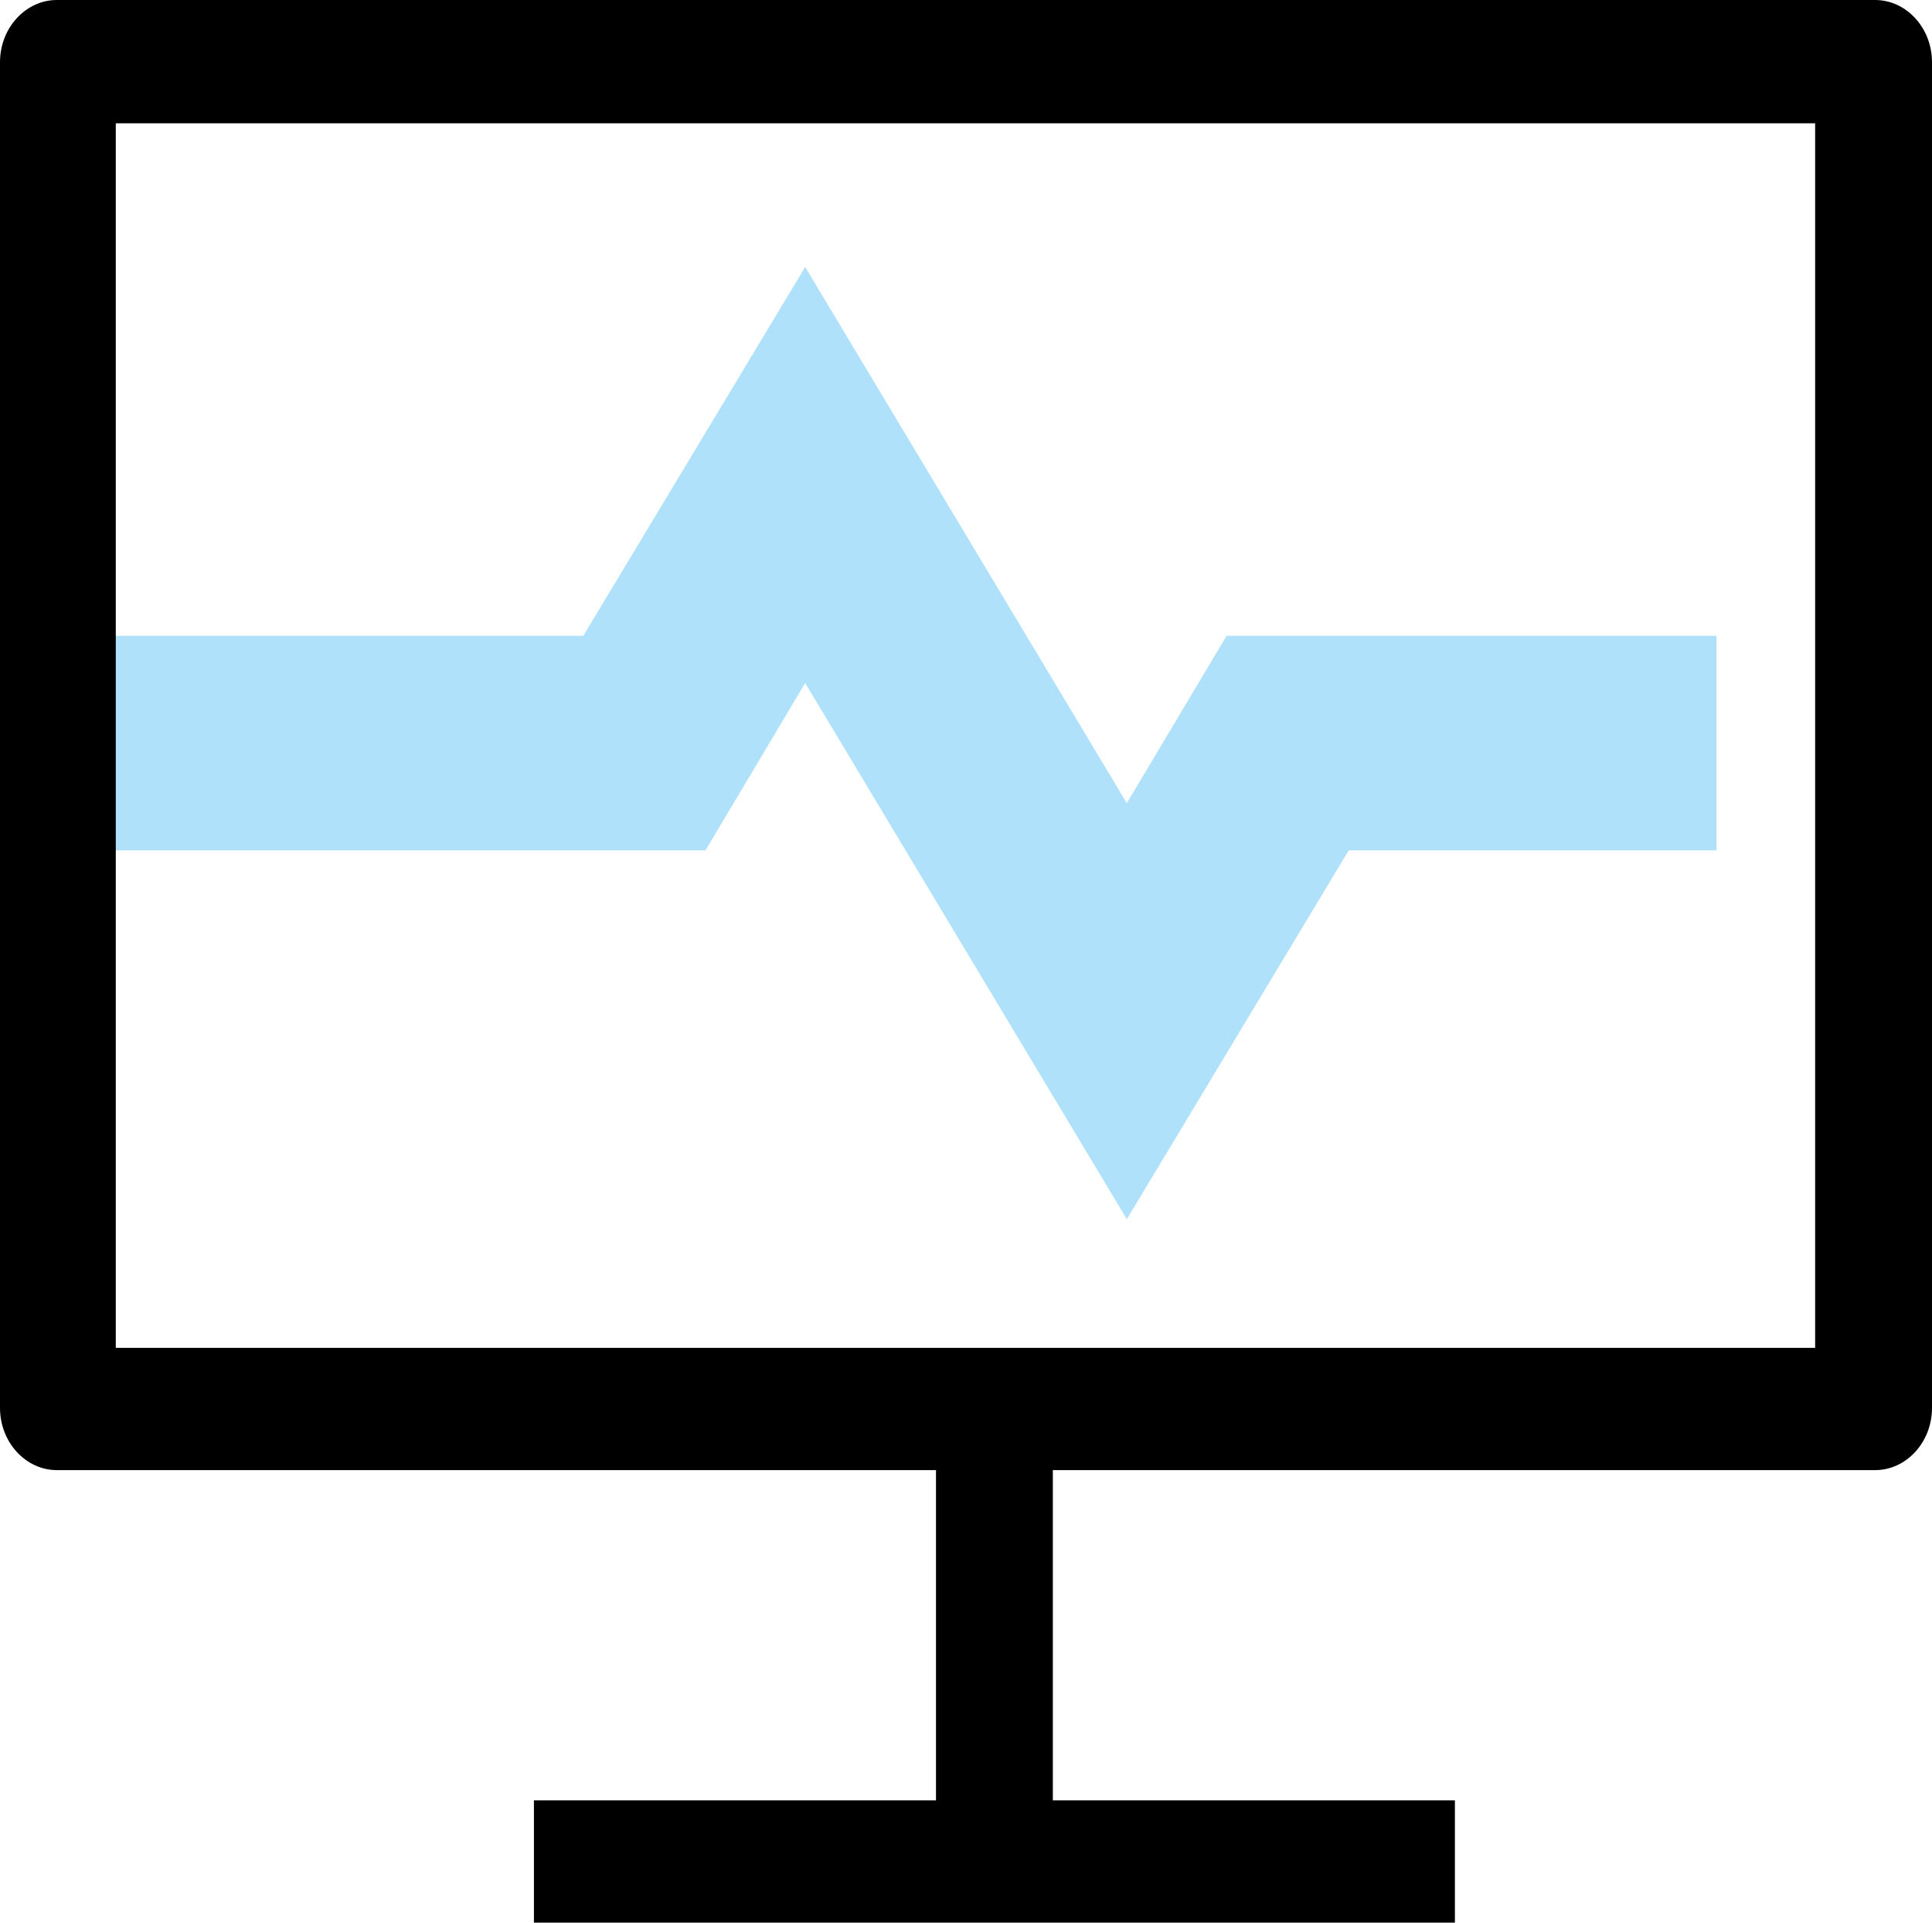
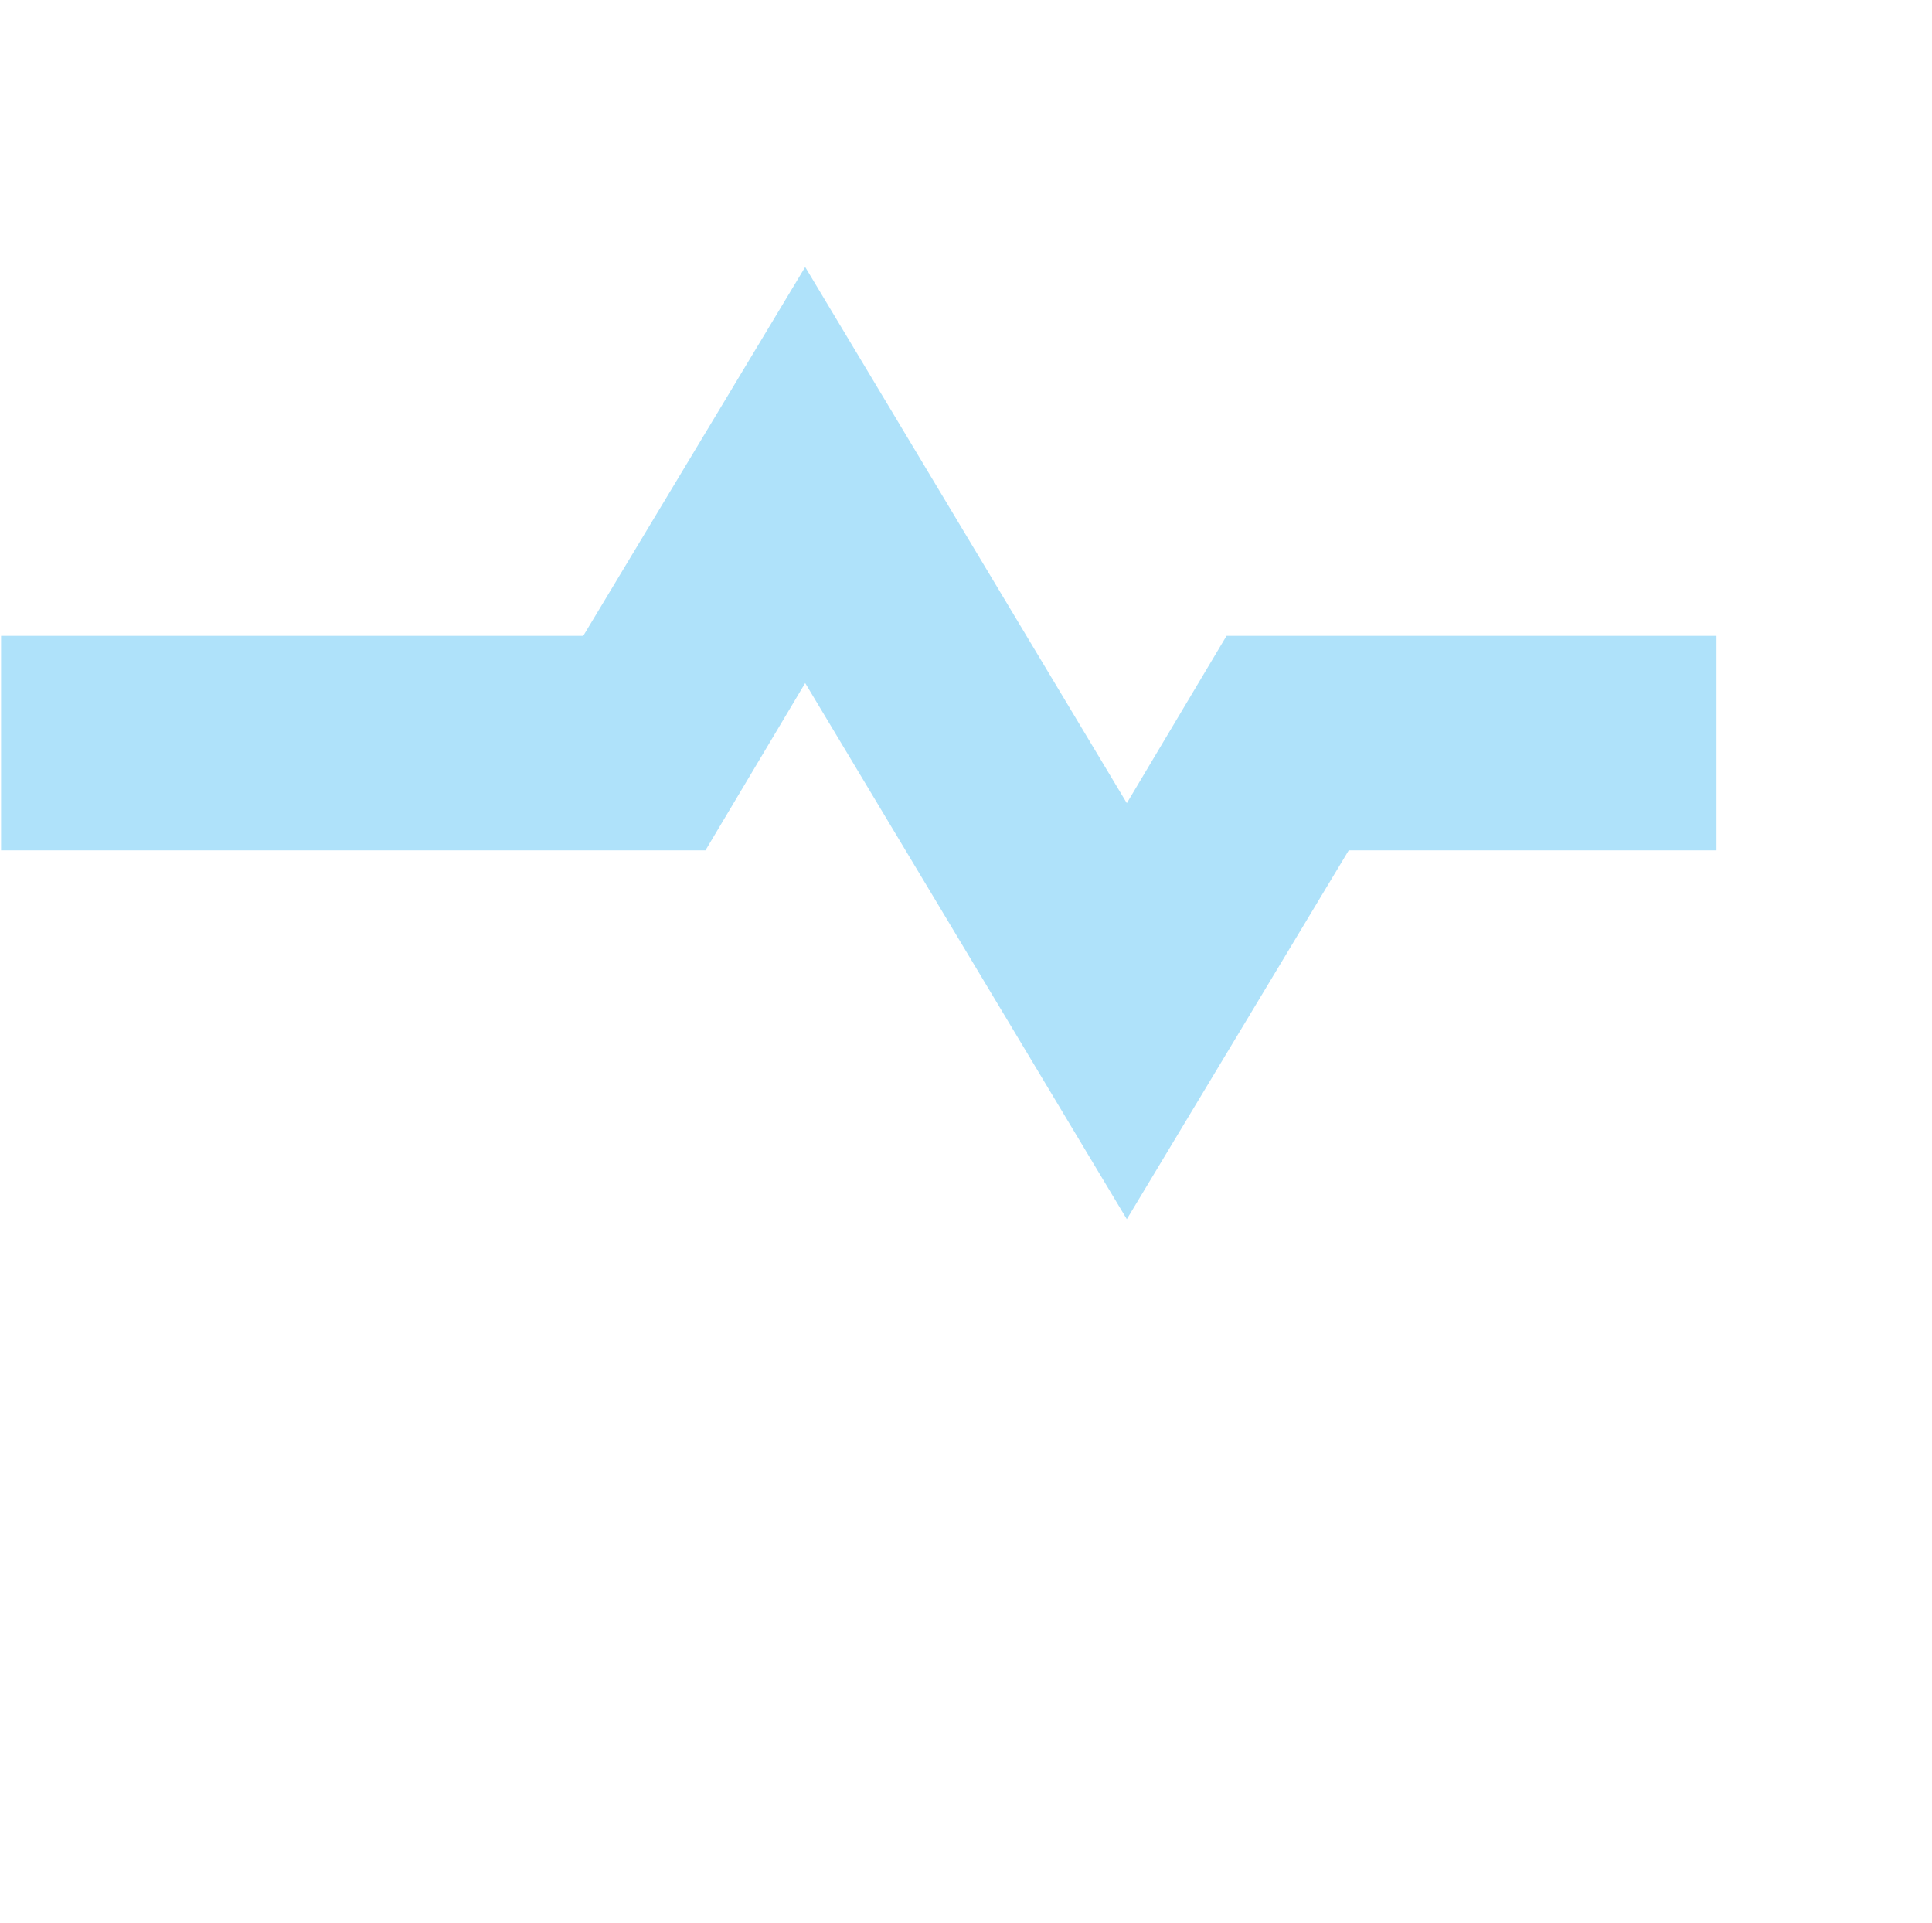
<svg xmlns="http://www.w3.org/2000/svg" id="Layer_2" data-name="Layer 2" viewBox="0 0 18.02 17.93">
  <defs>
    <style>
      .cls-1 {
        fill: #afe2fa;
      }
    </style>
  </defs>
  <g id="Layer_1-2" data-name="Layer 1">
    <polygon class="cls-1" points="11.44 5.93 10.51 7.49 7.51 2.49 5.44 5.93 5.44 5.93 5.44 5.93 .01 5.93 .01 7.93 5.44 7.93 5.44 7.93 6.58 7.93 7.51 6.37 10.51 11.37 12.58 7.93 16.01 7.93 16.01 5.93 11.44 5.93" />
-     <path d="M17.49,0H.53C.24,0,0,.26,0,.58v12.55c0,.32.24.58.53.58h8.2v3.08h-3.75v1.14h8.59v-1.14h-3.75v-3.08h7.67c.29,0,.53-.26.53-.58V.58C18.02.26,17.78,0,17.49,0ZM16.94,12.57H1.08V1.15h15.85v11.42h.01Z" />
  </g>
</svg>